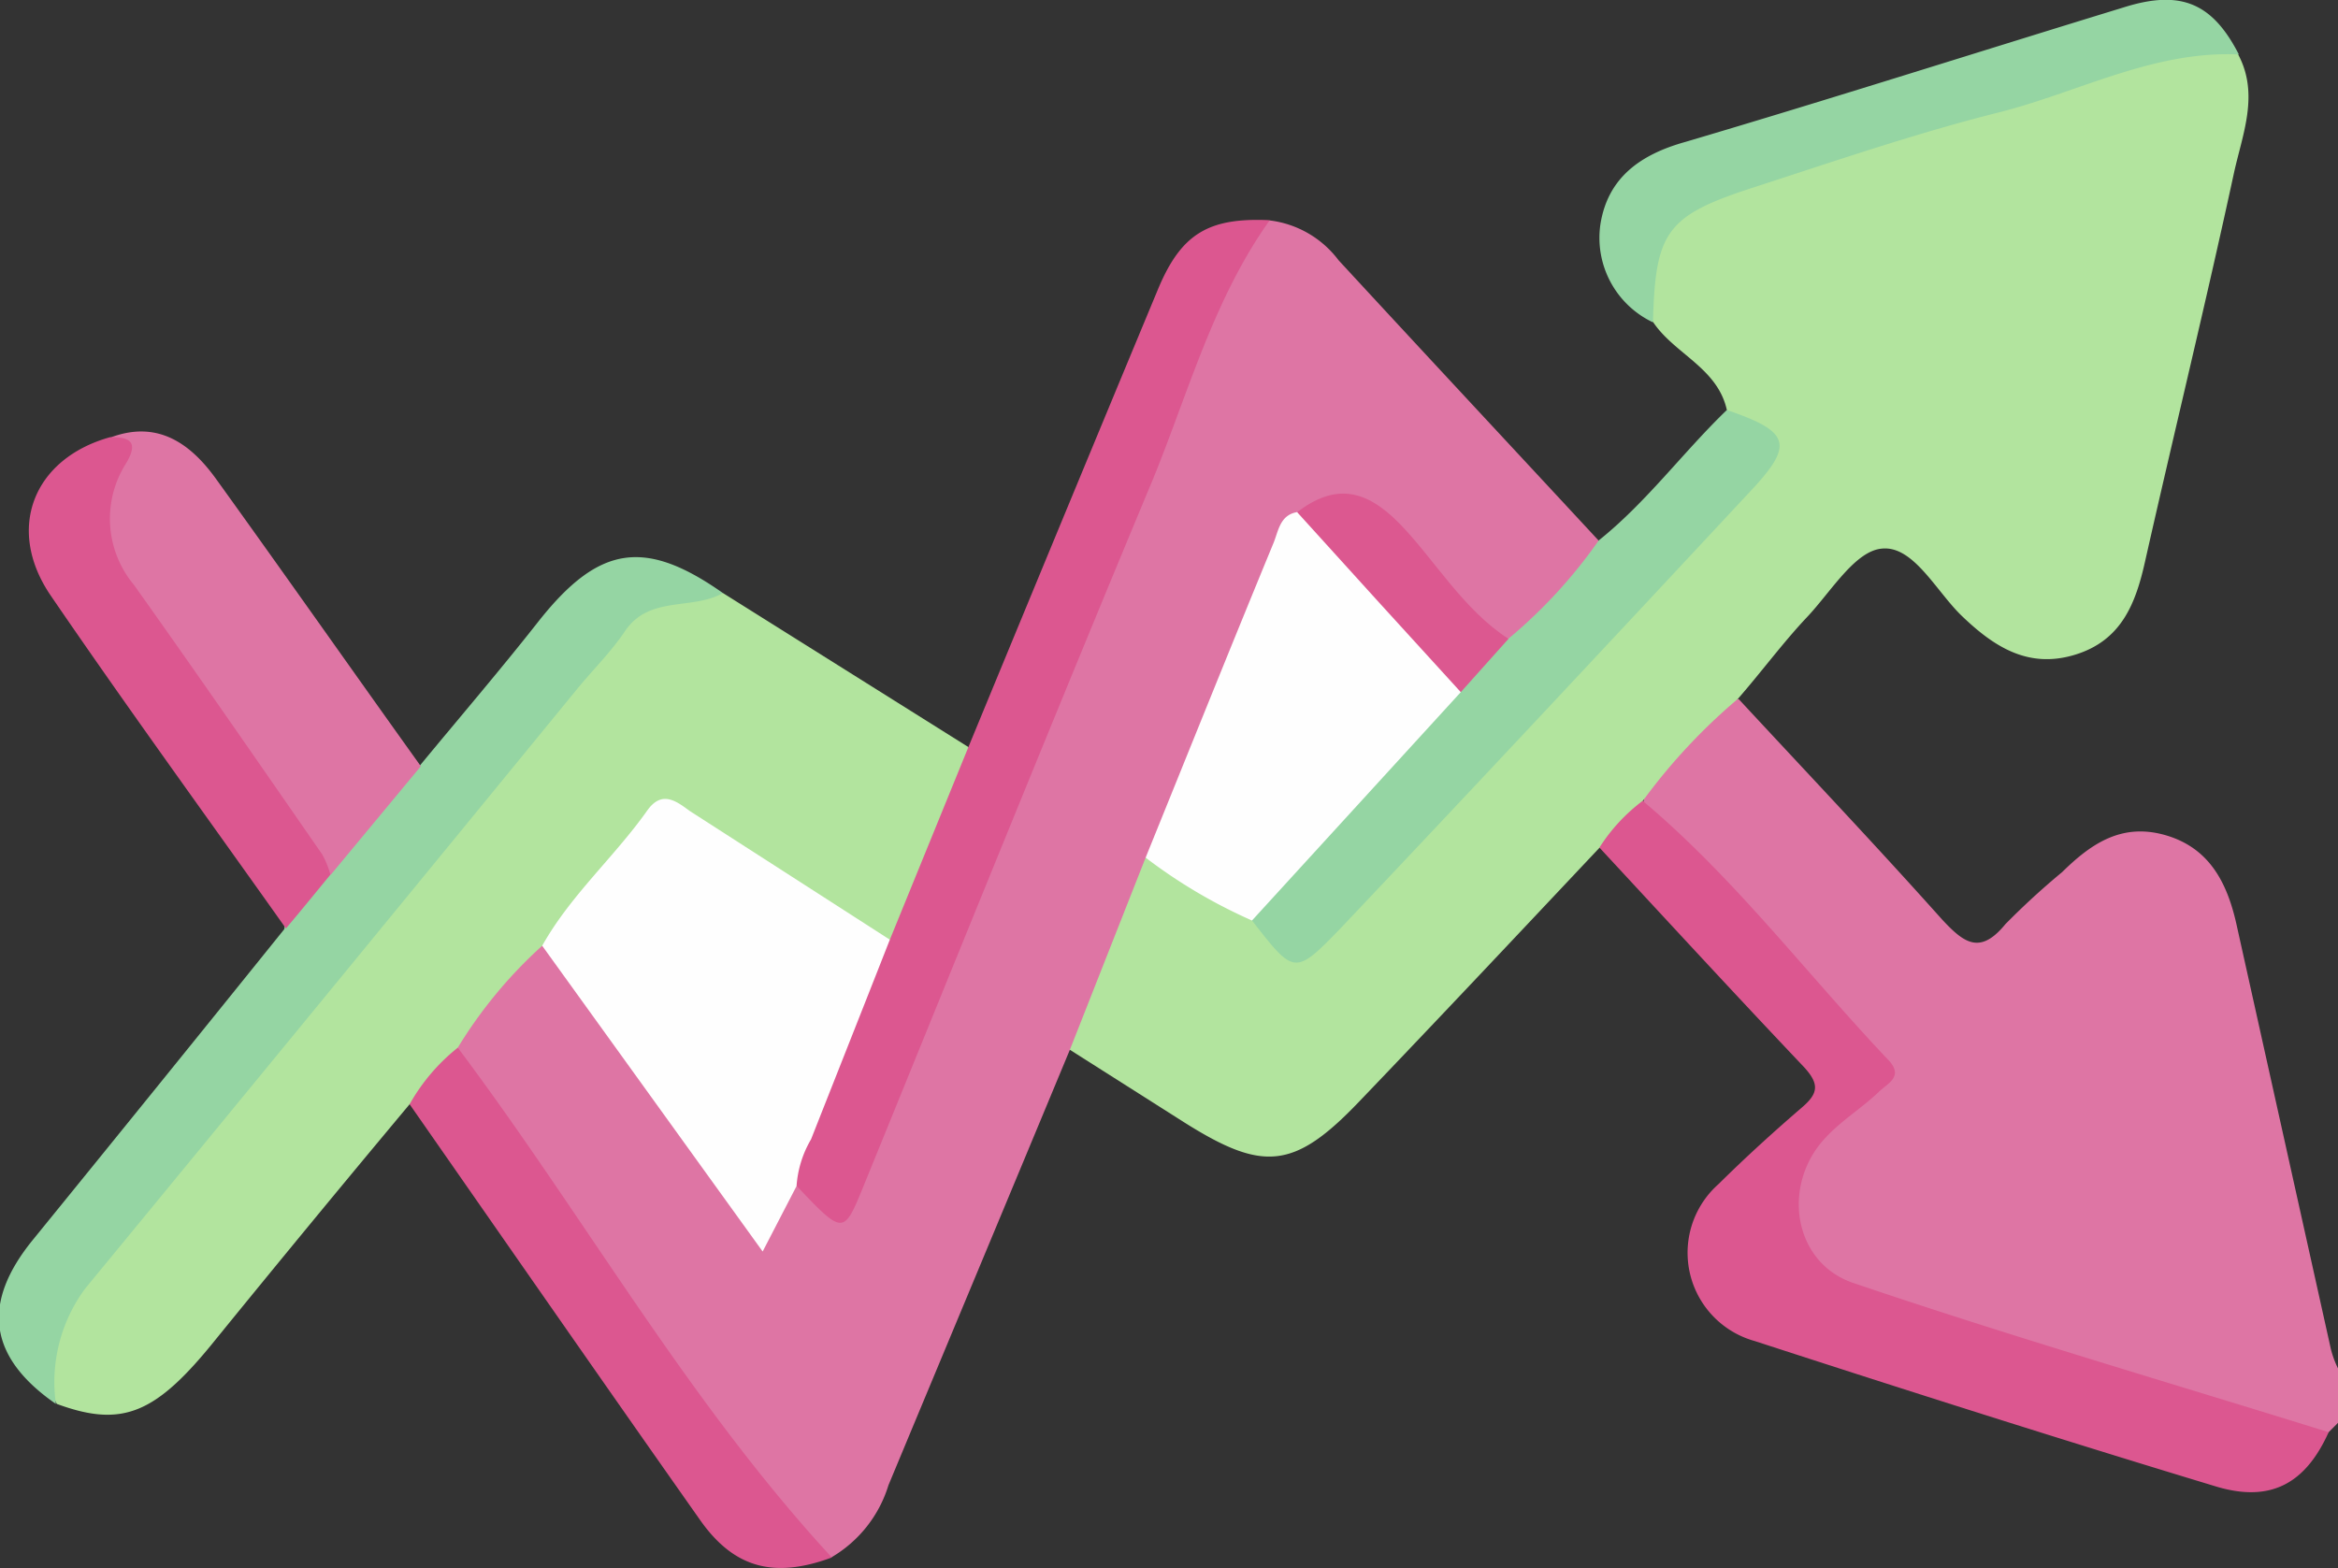
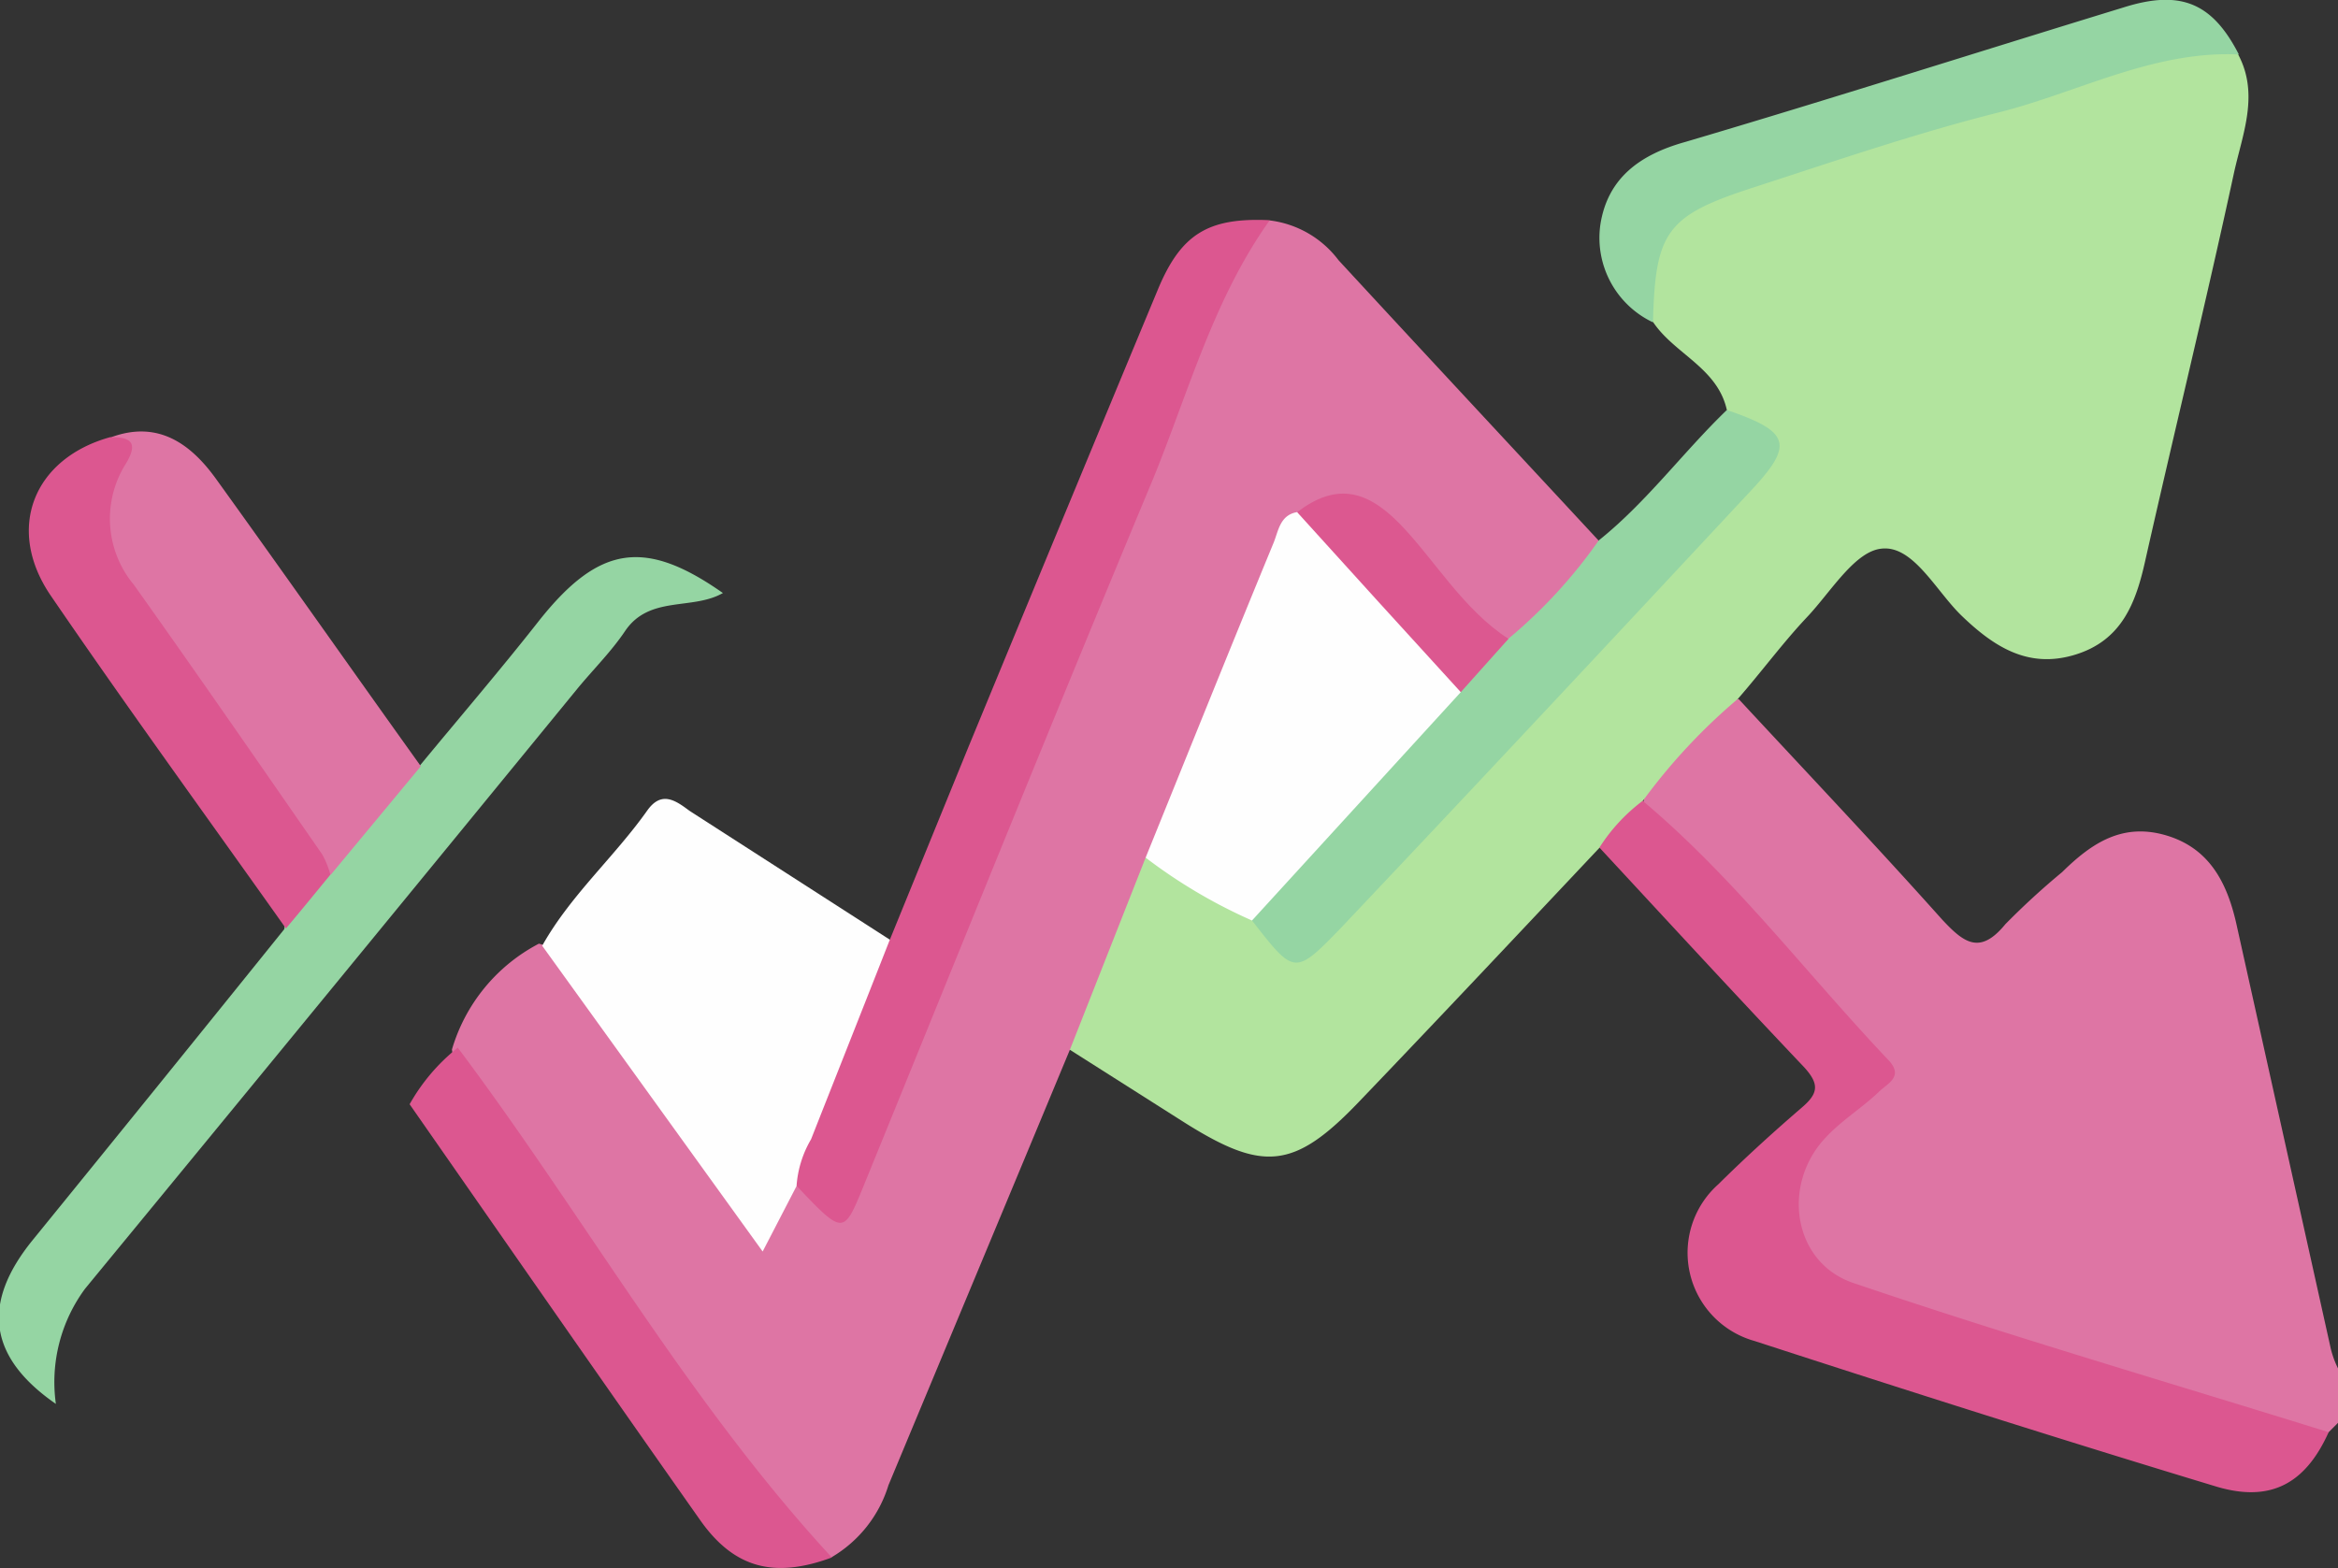
<svg xmlns="http://www.w3.org/2000/svg" id="图层_1" data-name="图层 1" viewBox="0 0 100 67.08">
  <rect x="0" y="0" width="100" height="67.08" fill="#333333" stroke="none" />
  <defs>
    <style>.cls-1{fill:#de75a4;}.cls-2{fill:#b2e49e;}.cls-3{fill:#dc5790;}.cls-4{fill:#95d5a3;}.cls-5{fill:#fefefe;}.cls-6{fill:#dc5890;}</style>
  </defs>
  <path class="cls-1" d="M100,77.33l-.4.4c-.67.57-1.37.24-2,0-5.66-1.92-11.43-3.52-17.1-5.43l-.37-.12c-4-1.45-4.78-5.19-1.72-8.06,2-1.9,2.11-2,.22-4-2.25-2.43-4.39-5-6.74-7.3a7,7,0,0,1-1.63-1.92,6.13,6.13,0,0,1,4.1-4.54c2.91,3.14,5.85,6.24,8.7,9.43.93,1,1.62,1.54,2.71.21a32.27,32.27,0,0,1,2.43-2.23c1.26-1.24,2.59-2.14,4.49-1.56s2.62,2.15,3,3.94q2,9,4,18A4,4,0,0,0,100,75Z" transform="translate(0 -16.46)" />
  <path class="cls-2" d="M74.33,46.36a25.16,25.16,0,0,0-4.07,4.37,2.7,2.7,0,0,1-1.85,2C65,56.35,61.57,60,58.13,63.59c-2.78,2.91-4.11,3-7.44.91l-4.93-3.13a.85.85,0,0,1-.19-.9c1-2.46,1.64-5,3.11-7.29,1.36-.32,2.17.76,3.19,1.29a16.32,16.32,0,0,1,1.76,1.12c1.95,1.7,2,1.73,3.82-.18C63.3,49.38,68.81,43,74.7,37c1.62-1.65-.15-2.13-.84-3-.4-1.81-2.25-2.4-3.16-3.77-1.41-2.26.58-5.14,3-5.92,3.93-1.26,7.91-2.39,11.86-3.63,2.35-.73,4.67-1.54,7-2.13,1.08-.27,2.16-.54,3.16.22.93,1.72.19,3.44-.17,5.09-1.2,5.55-2.55,11.06-3.8,16.61-.4,1.79-1,3.39-3,4s-3.47-.34-4.86-1.68c-1.09-1.06-2.06-3-3.4-2.86-1.15.1-2.18,1.85-3.2,2.93S75.35,45.19,74.33,46.36Z" transform="translate(0 -16.46)" />
  <path class="cls-1" d="M49,53.15l-3.24,8.22C43.18,67.58,40.59,73.78,38,80a5.41,5.41,0,0,1-2.45,3.09A6.37,6.37,0,0,1,32.87,81c-4.36-6.11-8.63-12.29-13-18.41a2.49,2.49,0,0,1-.54-1.23,7.49,7.49,0,0,1,3.72-4.53c1.42.36,1.91,1.67,2.62,2.69,2.32,3.33,4.74,6.6,7.05,10,.15-1.12.22-2.13,1.4-2.53a.81.81,0,0,1,.53.21c1,1.24,1.48.62,1.94-.52q2.85-6.92,5.67-13.86c3.35-8.15,6.62-16.34,10-24.49a3.72,3.72,0,0,1,2.05-2.44,4.34,4.34,0,0,1,2.94,1.7c3.69,4,7.42,8,11.13,12A6.84,6.84,0,0,1,64.46,44,4.53,4.53,0,0,1,62,42c-.77-1-1.67-1.82-2.5-2.73a2.52,2.52,0,0,0-3.78-.45c-1.9,3.13-2.9,6.65-4.39,10C50.62,50.24,50.44,52,49,53.15Z" transform="translate(0 -16.46)" />
-   <path class="cls-2" d="M23.19,56.92a19.64,19.64,0,0,0-3.61,4.36,3.82,3.82,0,0,1-2.06,2.42C14.76,67,12,70.35,9.26,73.72c-2.58,3.22-4,3.84-6.83,2.8-1.06-2-.28-3.68.94-5.2q6.09-7.6,12.32-15.09c3.32-4,6.58-8,9.87-12.06,1.47-1.79,3.05-2.74,5.36-2.34l10.5,6.59a1.17,1.17,0,0,1,0,1.27c-1.08,2.35-1.49,5-3.21,7.06-1.67-.1-2.68-1.44-4-2.15-.74-.4-1.45-.84-2.16-1.3-4.58-3-3-2.75-6.51,1.14C24.79,55.28,24.29,56.39,23.19,56.92Z" transform="translate(0 -16.46)" />
  <path class="cls-3" d="M68.41,52.72a7.62,7.62,0,0,1,1.85-2c3.93,3.3,7,7.39,10.52,11.1.67.72-.08,1-.45,1.38-.7.66-1.54,1.18-2.2,1.88-1.95,2-1.47,5.39,1.15,6.27C86,73.63,92.82,75.62,99.6,77.73c-1,2.22-2.49,3-4.76,2.34-6.61-2-13.21-4.1-19.79-6.24a3.92,3.92,0,0,1-1.55-6.71c1.15-1.14,2.35-2.23,3.58-3.29.7-.6.74-1,.08-1.72C74.21,59,71.32,55.86,68.41,52.72Z" transform="translate(0 -16.46)" />
  <path class="cls-4" d="M30.92,41.83c-1.31.75-3.14.09-4.18,1.62-.61.91-1.41,1.69-2.1,2.54q-10.47,12.8-21,25.6a6.73,6.73,0,0,0-1.25,4.93c-2.89-2-3.19-4.3-1-7q5.4-6.64,10.77-13.31c.1-1.14,1.07-1.72,1.67-2.53,1.35-1.49,2.2-3.43,4.08-4.41,1.73-2.1,3.5-4.16,5.18-6.3C25.63,39.79,27.59,39.49,30.92,41.83Z" transform="translate(0 -16.46)" />
  <path class="cls-3" d="M38.06,56.66l3.36-8.24c2.69-6.52,5.37-13,8.09-19.54,1-2.43,2.18-3.12,4.8-3-2.4,3.36-3.47,7.34-5,11.09C45.09,47.08,41,57.23,36.87,67.36c-.79,1.92-.84,1.9-2.8-.17A1.22,1.22,0,0,1,34,65.74c1.13-2.87,2.17-5.79,3.55-8.57A1.06,1.06,0,0,1,38.06,56.66Z" transform="translate(0 -16.46)" />
  <path class="cls-1" d="M18,49.24l-3.85,4.64a3.4,3.4,0,0,1-1.35-1.36c-2.29-3.4-4.7-6.71-7-10.08-1.4-2-2-4-.86-6.37.17-.34,0-.62-.17-.91,2-.73,3.39.3,4.45,1.76C12.16,41,15.05,45.12,18,49.24Z" transform="translate(0 -16.46)" />
-   <path class="cls-4" d="M64.51,43.79a21.47,21.47,0,0,0,3.87-4.21C70.43,37.94,72,35.79,73.86,34c2.78.95,2.88,1.5.9,3.59C69,43.77,63.18,50,57.36,56.15c-2,2.07-2,2-3.81-.31-.17-1,.7-1.43,1.24-2,2.4-2.67,4.87-5.28,7.32-7.91A5.53,5.53,0,0,1,64.51,43.79Z" transform="translate(0 -16.46)" />
+   <path class="cls-4" d="M64.51,43.79a21.47,21.47,0,0,0,3.87-4.21C70.43,37.94,72,35.79,73.86,34c2.78.95,2.88,1.5.9,3.59C69,43.77,63.18,50,57.36,56.15c-2,2.07-2,2-3.81-.31-.17-1,.7-1.43,1.24-2,2.4-2.67,4.87-5.28,7.32-7.91Z" transform="translate(0 -16.46)" />
  <path class="cls-4" d="M95.76,18.79c-3.67-.17-6.88,1.63-10.31,2.49s-6.94,2.06-10.39,3.18c-3.79,1.22-4.26,1.89-4.36,5.79a4,4,0,0,1-2.25-4.18c.31-2,1.7-3,3.64-3.54,6.26-1.85,12.49-3.84,18.73-5.75C93.28,16,94.63,16.59,95.76,18.79Z" transform="translate(0 -16.46)" />
  <path class="cls-3" d="M17.52,63.7a8.27,8.27,0,0,1,2.06-2.42c5.41,7.21,9.85,15.15,16,21.81-2.44.9-4.16.48-5.62-1.58C25.79,75.59,21.66,69.64,17.52,63.7Z" transform="translate(0 -16.46)" />
  <path class="cls-3" d="M4.72,35.16c.85,0,1.21.21.68,1.11a4.41,4.41,0,0,0,.32,5.2c2.72,3.82,5.39,7.69,8.06,11.54a3.68,3.68,0,0,1,.35.87c-.63.77-1.26,1.54-1.9,2.3C8.87,51.44,5.45,46.74,2.17,41.94.22,39.08,1.43,36.07,4.72,35.16Z" transform="translate(0 -16.46)" />
  <path class="cls-5" d="M62.48,46.07l-8.93,9.77A22.42,22.42,0,0,1,49,53.15c1.82-4.49,3.63-9,5.47-13.46.21-.51.27-1.19,1-1.32a1.68,1.68,0,0,1,1.28.77c1.47,1.88,3.2,3.52,4.84,5.25A3.35,3.35,0,0,1,62.48,46.07Z" transform="translate(0 -16.46)" />
  <path class="cls-5" d="M38.06,56.66c-1.12,2.85-2.25,5.7-3.37,8.54a4.55,4.55,0,0,0-.62,2L32.62,70,23.19,56.92c1.21-2.16,3.08-3.79,4.49-5.78.6-.85,1.19-.46,1.8,0Z" transform="translate(0 -16.46)" />
  <path class="cls-6" d="M62.48,46.07q-3.51-3.84-7-7.7c1.62-1.23,2.92-1,4.38.49s2.71,3.67,4.66,4.93Z" transform="translate(0 -16.46)" />
</svg>